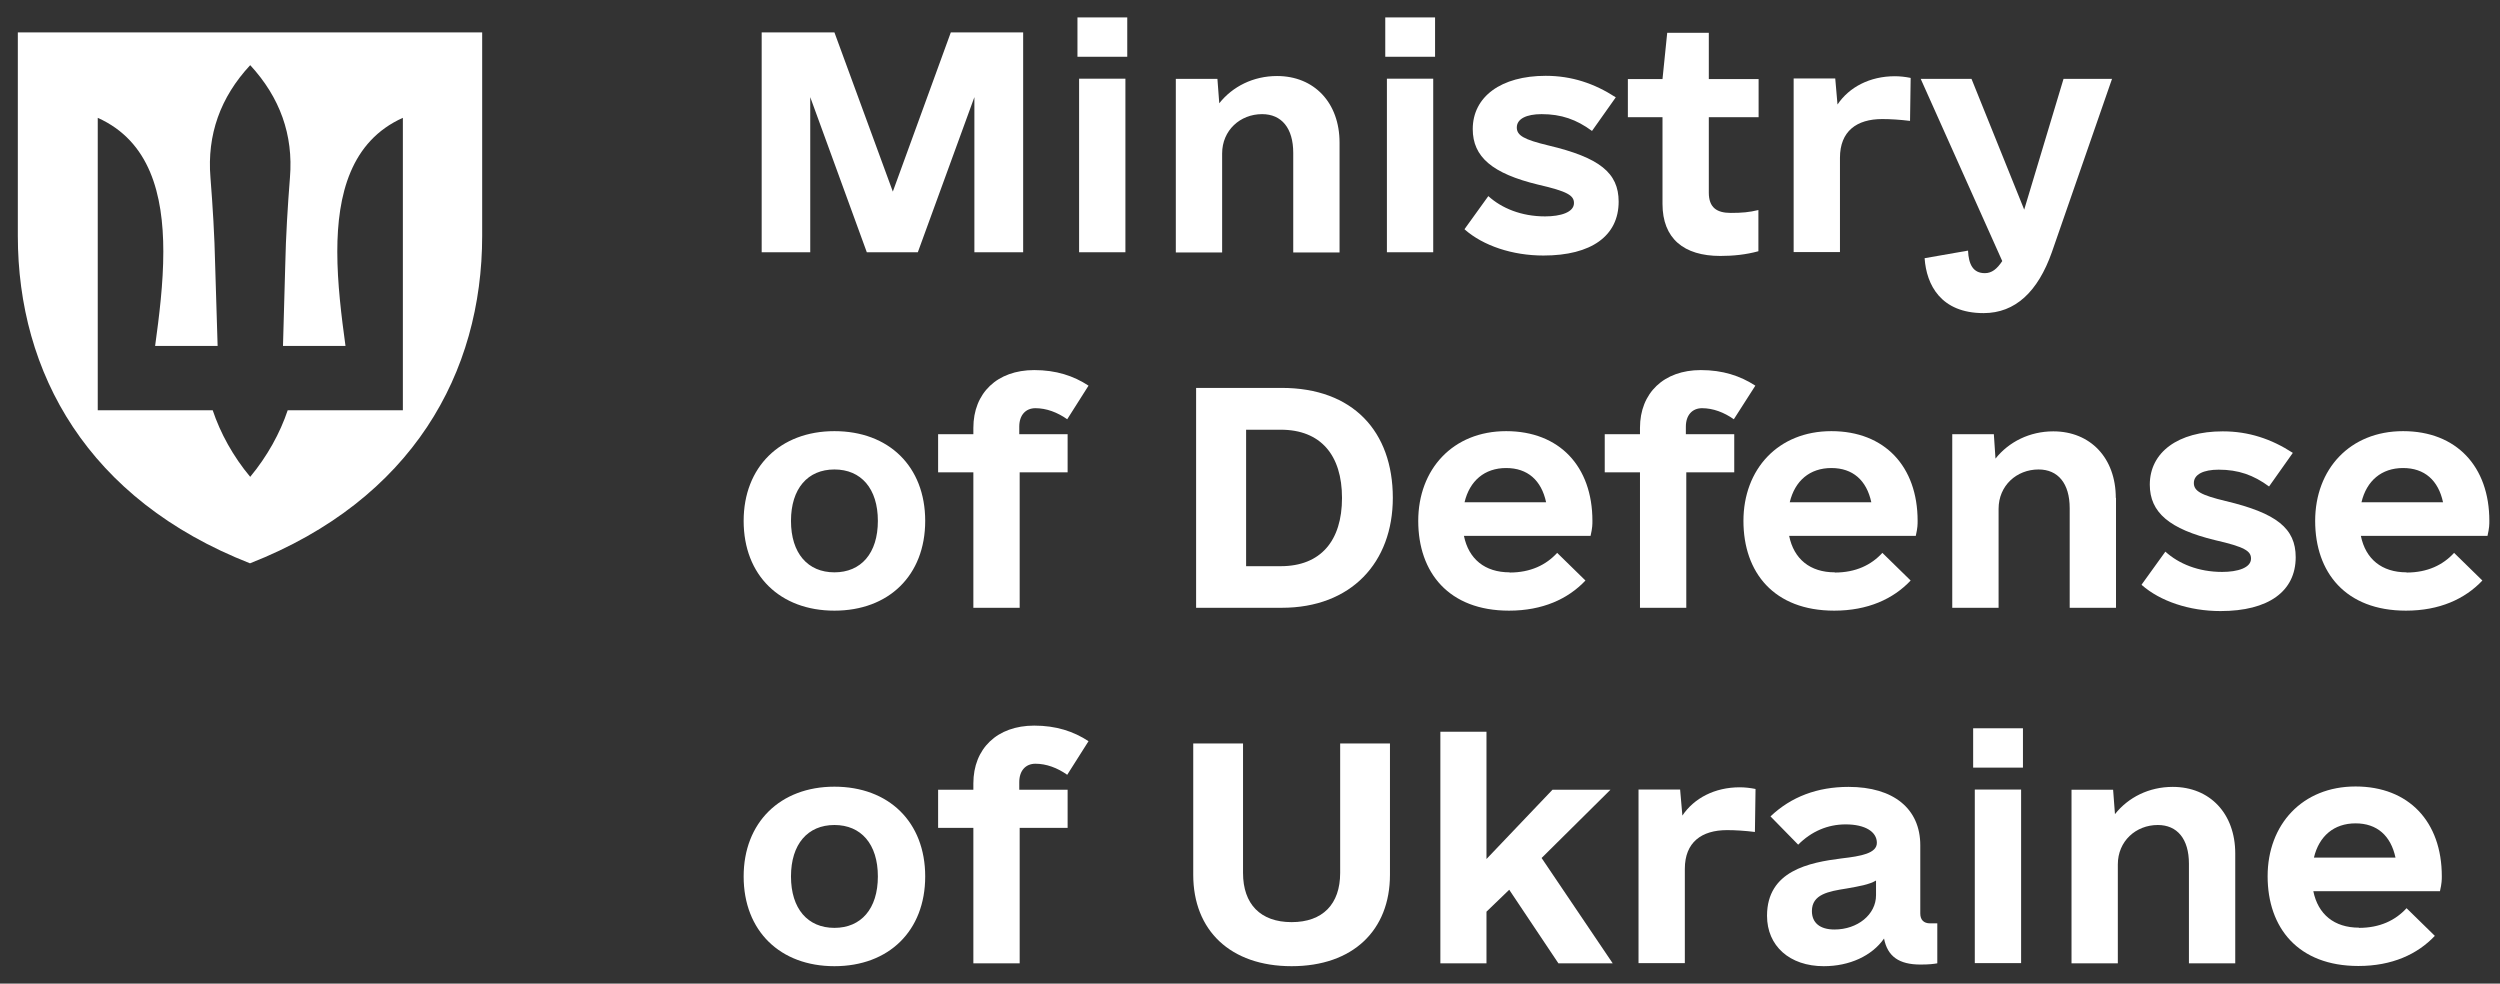
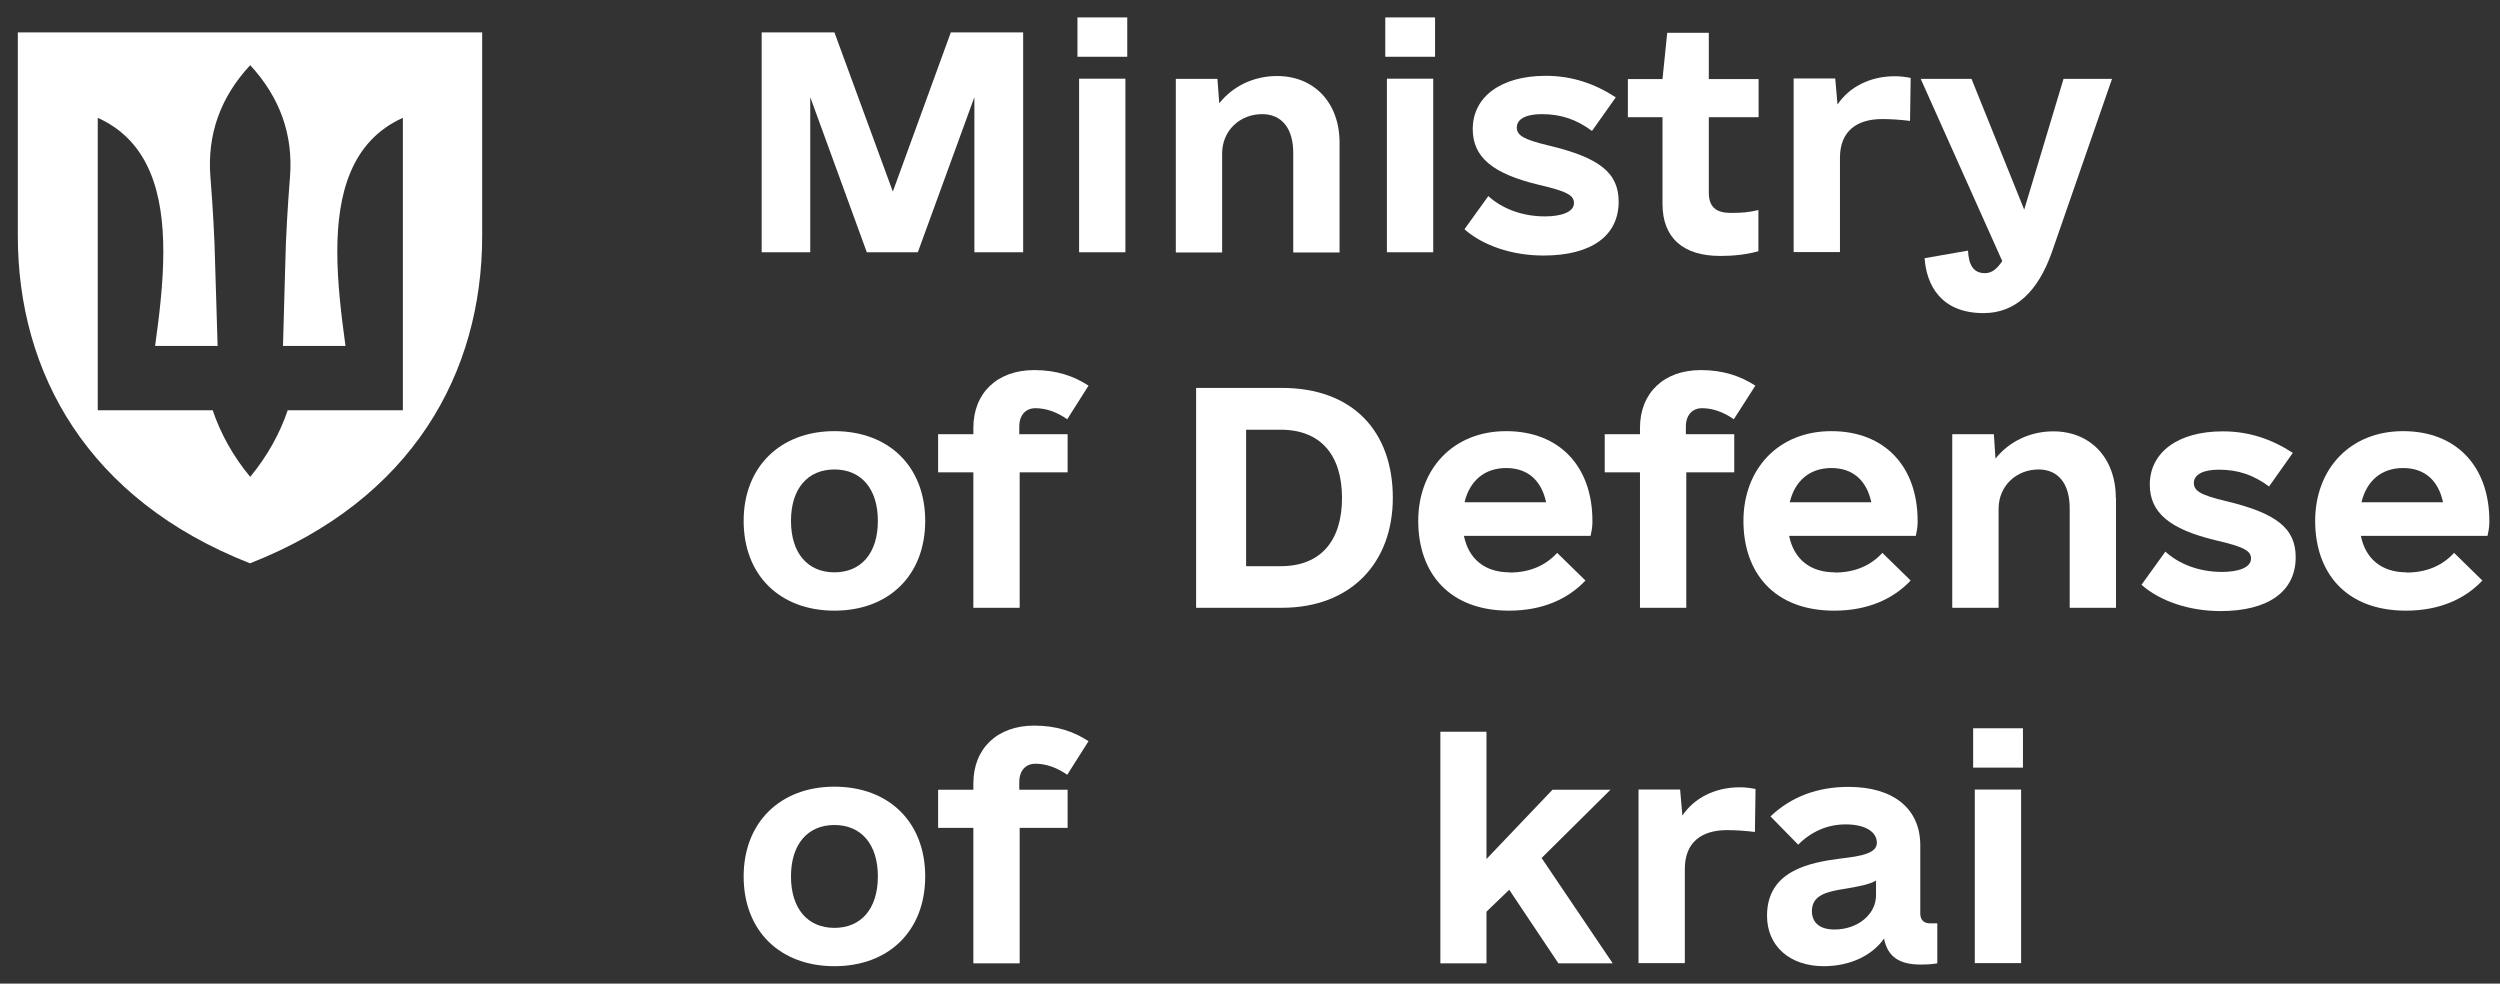
<svg xmlns="http://www.w3.org/2000/svg" width="122" height="48" viewBox="0 0 122 48" fill="none">
  <rect x="0" y="0" width="122" height="48" fill="#333333" stroke="none" />
  <path d="M46.4 1.58L43.57 9.35L40.72 1.58H37.17V12.31H39.54V4.74L42.3 12.31H44.79L47.55 4.74V12.31H49.93V1.58H46.4Z" fill="white" />
  <path d="M52.66 12.31H54.92V3.84H52.66V12.31ZM52.58 2.77H55.01V0.85H52.58V2.77Z" fill="white" />
  <path d="M65.37 6.95V12.32H63.11V7.46C63.11 6.25 62.54 5.57 61.59 5.57C60.52 5.57 59.64 6.36 59.64 7.49V12.32H57.38V3.85H59.41L59.5 5.04C60.15 4.22 61.16 3.71 62.32 3.71C64.13 3.71 65.37 5.01 65.37 6.96" fill="white" />
  <path d="M67.601 0.85H70.031V2.77H67.601V0.85ZM67.681 3.84H69.941V12.31H67.681V3.84Z" fill="white" />
  <path d="M71.47 11.18L72.63 9.57C73.28 10.16 74.24 10.56 75.4 10.56C76.16 10.56 76.81 10.36 76.81 9.91C76.81 9.54 76.5 9.34 75.06 9.01C72.83 8.47 71.87 7.66 71.87 6.3C71.87 4.72 73.25 3.7 75.43 3.7C76.7 3.7 77.8 4.07 78.85 4.75L77.69 6.39C76.93 5.83 76.19 5.57 75.23 5.57C74.49 5.57 74.02 5.8 74.02 6.22C74.02 6.61 74.36 6.81 75.57 7.1C78.05 7.69 78.99 8.43 78.99 9.84C78.99 11.51 77.66 12.47 75.32 12.47C73.8 12.47 72.38 11.99 71.48 11.2" fill="white" />
  <path d="M83.39 5.7V9.4C83.39 10.13 83.78 10.39 84.46 10.39C85 10.39 85.36 10.36 85.81 10.25V12.26C85.19 12.43 84.57 12.49 83.95 12.49C82.17 12.49 81.13 11.64 81.13 9.95V5.72H79.44V3.86H81.13L81.36 1.6H83.39V3.86H85.82V5.72H83.39V5.7Z" fill="white" />
  <path d="M93.24 3.81L93.21 5.9C92.73 5.84 92.25 5.81 91.85 5.81C90.61 5.81 89.79 6.4 89.79 7.7V12.3H87.53V3.83H89.56L89.67 5.1C90.24 4.25 91.25 3.72 92.47 3.72C92.72 3.72 92.98 3.75 93.23 3.8" fill="white" />
  <path d="M103.07 3.84L100.13 12.31C99.451 14.23 98.35 15.28 96.8 15.28C94.71 15.28 94.01 13.9 93.921 12.6L96.04 12.23C96.07 12.91 96.29 13.33 96.86 13.33C97.2 13.33 97.45 13.13 97.71 12.74L93.731 3.85H96.21L98.781 10.23L100.7 3.85H103.07V3.84Z" fill="white" />
  <path d="M36.29 25.42C36.29 22.79 38.07 21.04 40.72 21.04C43.37 21.04 45.15 22.76 45.15 25.42C45.15 28.08 43.37 29.8 40.72 29.8C38.07 29.8 36.29 28.08 36.29 25.42ZM42.84 25.42C42.84 23.84 42.02 22.91 40.72 22.91C39.42 22.91 38.6 23.84 38.6 25.42C38.6 27 39.42 27.93 40.72 27.93C42.02 27.93 42.84 27 42.84 25.42Z" fill="white" />
  <path d="M49.73 21.19H52.1V23.05H49.76V29.66H47.5V23.05H45.78V21.19H47.5V20.88C47.5 19.18 48.66 18.06 50.47 18.06C51.54 18.06 52.39 18.34 53.12 18.82L52.08 20.46C51.6 20.12 51.06 19.92 50.53 19.92C50.05 19.92 49.74 20.26 49.74 20.82V21.19H49.73Z" fill="white" />
  <path d="M67.97 24.29C67.97 27.45 65.94 29.66 62.55 29.66H58.37V18.93H62.55C66.02 18.93 67.97 21.05 67.97 24.3M65.49 24.3C65.49 22.21 64.45 20.97 62.5 20.97H60.81V27.63H62.5C64.45 27.63 65.49 26.39 65.49 24.3Z" fill="white" />
  <path d="M73.67 27.94C74.69 27.94 75.45 27.57 75.99 26.98L77.37 28.33C76.52 29.23 75.28 29.8 73.64 29.8C70.7 29.8 69.21 27.94 69.21 25.42C69.21 22.9 70.9 21.04 73.5 21.04C76.1 21.04 77.71 22.76 77.71 25.42C77.71 25.59 77.71 25.76 77.62 26.15H71.44C71.67 27.28 72.46 27.93 73.67 27.93M71.47 24.51H75.45C75.22 23.44 74.55 22.84 73.5 22.84C72.45 22.84 71.72 23.46 71.47 24.51Z" fill="white" />
  <path d="M82.261 21.19H84.631V23.05H82.291V29.66H80.031V23.05H78.311V21.19H80.031V20.88C80.031 19.18 81.191 18.06 83.001 18.06C84.07 18.06 84.921 18.34 85.661 18.82L84.611 20.46C84.13 20.12 83.591 19.92 83.061 19.92C82.581 19.92 82.27 20.26 82.27 20.82V21.19H82.261Z" fill="white" />
  <path d="M89.54 27.94C90.56 27.94 91.32 27.57 91.86 26.98L93.24 28.33C92.39 29.23 91.15 29.8 89.51 29.8C86.57 29.8 85.08 27.94 85.08 25.42C85.08 22.9 86.77 21.04 89.37 21.04C91.97 21.04 93.58 22.76 93.58 25.42C93.58 25.59 93.58 25.76 93.49 26.15H87.31C87.54 27.28 88.33 27.93 89.54 27.93M87.34 24.51H91.32C91.09 23.44 90.42 22.84 89.37 22.84C88.32 22.84 87.59 23.46 87.34 24.51Z" fill="white" />
  <path d="M103.261 24.29V29.66H101.001V24.8C101.001 23.59 100.431 22.91 99.481 22.91C98.41 22.91 97.531 23.7 97.531 24.83V29.66H95.27V21.19H97.3L97.38 22.38C98.031 21.56 99.05 21.05 100.201 21.05C102.011 21.05 103.251 22.35 103.251 24.3" fill="white" />
  <path d="M104.51 28.53L105.67 26.92C106.32 27.51 107.28 27.91 108.44 27.91C109.2 27.91 109.85 27.71 109.85 27.26C109.85 26.89 109.54 26.69 108.1 26.36C105.87 25.82 104.91 25.01 104.91 23.65C104.91 22.07 106.29 21.05 108.47 21.05C109.74 21.05 110.84 21.42 111.89 22.1L110.73 23.74C109.97 23.18 109.23 22.92 108.27 22.92C107.53 22.92 107.06 23.15 107.06 23.57C107.06 23.96 107.4 24.16 108.61 24.45C111.09 25.04 112.03 25.78 112.03 27.19C112.03 28.86 110.7 29.82 108.36 29.82C106.84 29.82 105.42 29.34 104.52 28.55" fill="white" />
  <path d="M117.44 27.94C118.46 27.94 119.22 27.57 119.76 26.98L121.14 28.33C120.29 29.23 119.05 29.8 117.41 29.8C114.47 29.8 112.98 27.94 112.98 25.42C112.98 22.9 114.67 21.04 117.27 21.04C119.87 21.04 121.48 22.76 121.48 25.42C121.48 25.59 121.48 25.76 121.39 26.15H115.21C115.44 27.28 116.23 27.93 117.44 27.93M115.24 24.51H119.22C118.99 23.44 118.32 22.84 117.27 22.84C116.22 22.84 115.49 23.46 115.24 24.51Z" fill="white" />
  <path d="M36.29 42.77C36.29 40.14 38.07 38.39 40.72 38.39C43.37 38.39 45.15 40.11 45.15 42.77C45.15 45.43 43.37 47.15 40.72 47.15C38.07 47.15 36.29 45.43 36.29 42.77ZM42.84 42.77C42.84 41.19 42.02 40.26 40.72 40.26C39.42 40.26 38.6 41.19 38.6 42.77C38.6 44.35 39.42 45.28 40.72 45.28C42.02 45.28 42.84 44.35 42.84 42.77Z" fill="white" />
  <path d="M49.73 38.54H52.1V40.4H49.76V47.01H47.5V40.4H45.78V38.54H47.5V38.23C47.5 36.53 48.66 35.41 50.47 35.41C51.54 35.41 52.39 35.69 53.12 36.17L52.08 37.81C51.6 37.47 51.06 37.27 50.53 37.27C50.05 37.27 49.74 37.61 49.74 38.17V38.54H49.73Z" fill="white" />
-   <path d="M58.23 42.69V36.28H60.66V42.6C60.66 44.12 61.511 45 63.031 45C64.55 45 65.4 44.12 65.4 42.6V36.28H67.83V42.69C67.83 45.4 66.02 47.15 63.031 47.15C60.041 47.15 58.23 45.4 58.23 42.69Z" fill="white" />
  <path d="M73.65 43.42L72.54 44.49V47.01H70.29V35.71H72.54V41.92L75.76 38.54H78.59L75.23 41.87L78.7 47.01H76.05L73.65 43.42Z" fill="white" />
  <path d="M85.67 38.51L85.64 40.6C85.16 40.54 84.68 40.51 84.28 40.51C83.04 40.51 82.22 41.1 82.22 42.4V47H79.96V38.53H81.99L82.1 39.8C82.67 38.95 83.68 38.42 84.9 38.42C85.15 38.42 85.41 38.45 85.66 38.5" fill="white" />
  <path d="M94.54 45.06V47.01C94.371 47.04 94.15 47.07 93.721 47.07C92.68 47.07 92.111 46.68 91.941 45.8C91.35 46.65 90.251 47.15 89.001 47.15C87.331 47.15 86.231 46.16 86.231 44.69C86.231 42.49 88.29 42.09 89.871 41.89C90.831 41.78 91.591 41.64 91.591 41.13C91.591 40.59 91.02 40.23 90.07 40.23C89.191 40.23 88.4 40.57 87.751 41.22L86.4 39.84C87.41 38.88 88.69 38.4 90.21 38.4C92.41 38.4 93.71 39.47 93.71 41.25V44.58C93.71 44.89 93.88 45.06 94.191 45.06H94.531H94.54ZM91.55 43.7V42.97C91.21 43.17 90.73 43.25 90.11 43.36C89.23 43.5 88.421 43.64 88.421 44.46C88.421 45.03 88.81 45.36 89.52 45.36C90.65 45.36 91.55 44.63 91.55 43.69" fill="white" />
  <path d="M96.29 35.54H98.72V37.46H96.29V35.54ZM96.37 38.53H98.63V47H96.37V38.53Z" fill="white" />
-   <path d="M109.08 41.64V47.01H106.82V42.15C106.82 40.94 106.25 40.26 105.3 40.26C104.23 40.26 103.35 41.05 103.35 42.18V47.01H101.09V38.54H103.12L103.21 39.73C103.86 38.91 104.87 38.4 106.03 38.4C107.84 38.4 109.08 39.7 109.08 41.65" fill="white" />
-   <path d="M115.12 45.28C116.14 45.28 116.9 44.91 117.44 44.32L118.82 45.67C117.97 46.57 116.73 47.14 115.09 47.14C112.15 47.14 110.66 45.28 110.66 42.76C110.66 40.24 112.35 38.38 114.95 38.38C117.55 38.38 119.16 40.1 119.16 42.76C119.16 42.93 119.16 43.1 119.07 43.49H112.89C113.12 44.62 113.91 45.27 115.12 45.27M112.92 41.85H116.9C116.67 40.78 116 40.18 114.95 40.18C113.9 40.18 113.17 40.8 112.92 41.85Z" fill="white" />
  <path d="M0.87 11.51V1.58H23.53V11.51C23.53 18.19 20.13 24.38 12.2 27.49C4.27 24.38 0.87 18.19 0.87 11.51ZM10.38 20.02C10.75 21.13 11.38 22.28 12.21 23.27C13.04 22.27 13.67 21.13 14.04 20.02H19.66V5.75C17.12 6.89 16.46 9.49 16.46 12.28C16.46 13.82 16.66 15.42 16.86 16.88H13.81L13.92 12.94C13.95 11.51 14.04 10.06 14.15 8.66C14.32 6.58 13.66 4.75 12.21 3.18C10.75 4.75 10.1 6.58 10.27 8.66C10.38 10.06 10.47 11.51 10.5 12.94L10.62 16.88H7.57C7.77 15.42 7.97 13.83 7.97 12.28C7.97 9.48 7.31 6.89 4.77 5.75V20.02H10.39H10.38Z" fill="white" />
</svg>